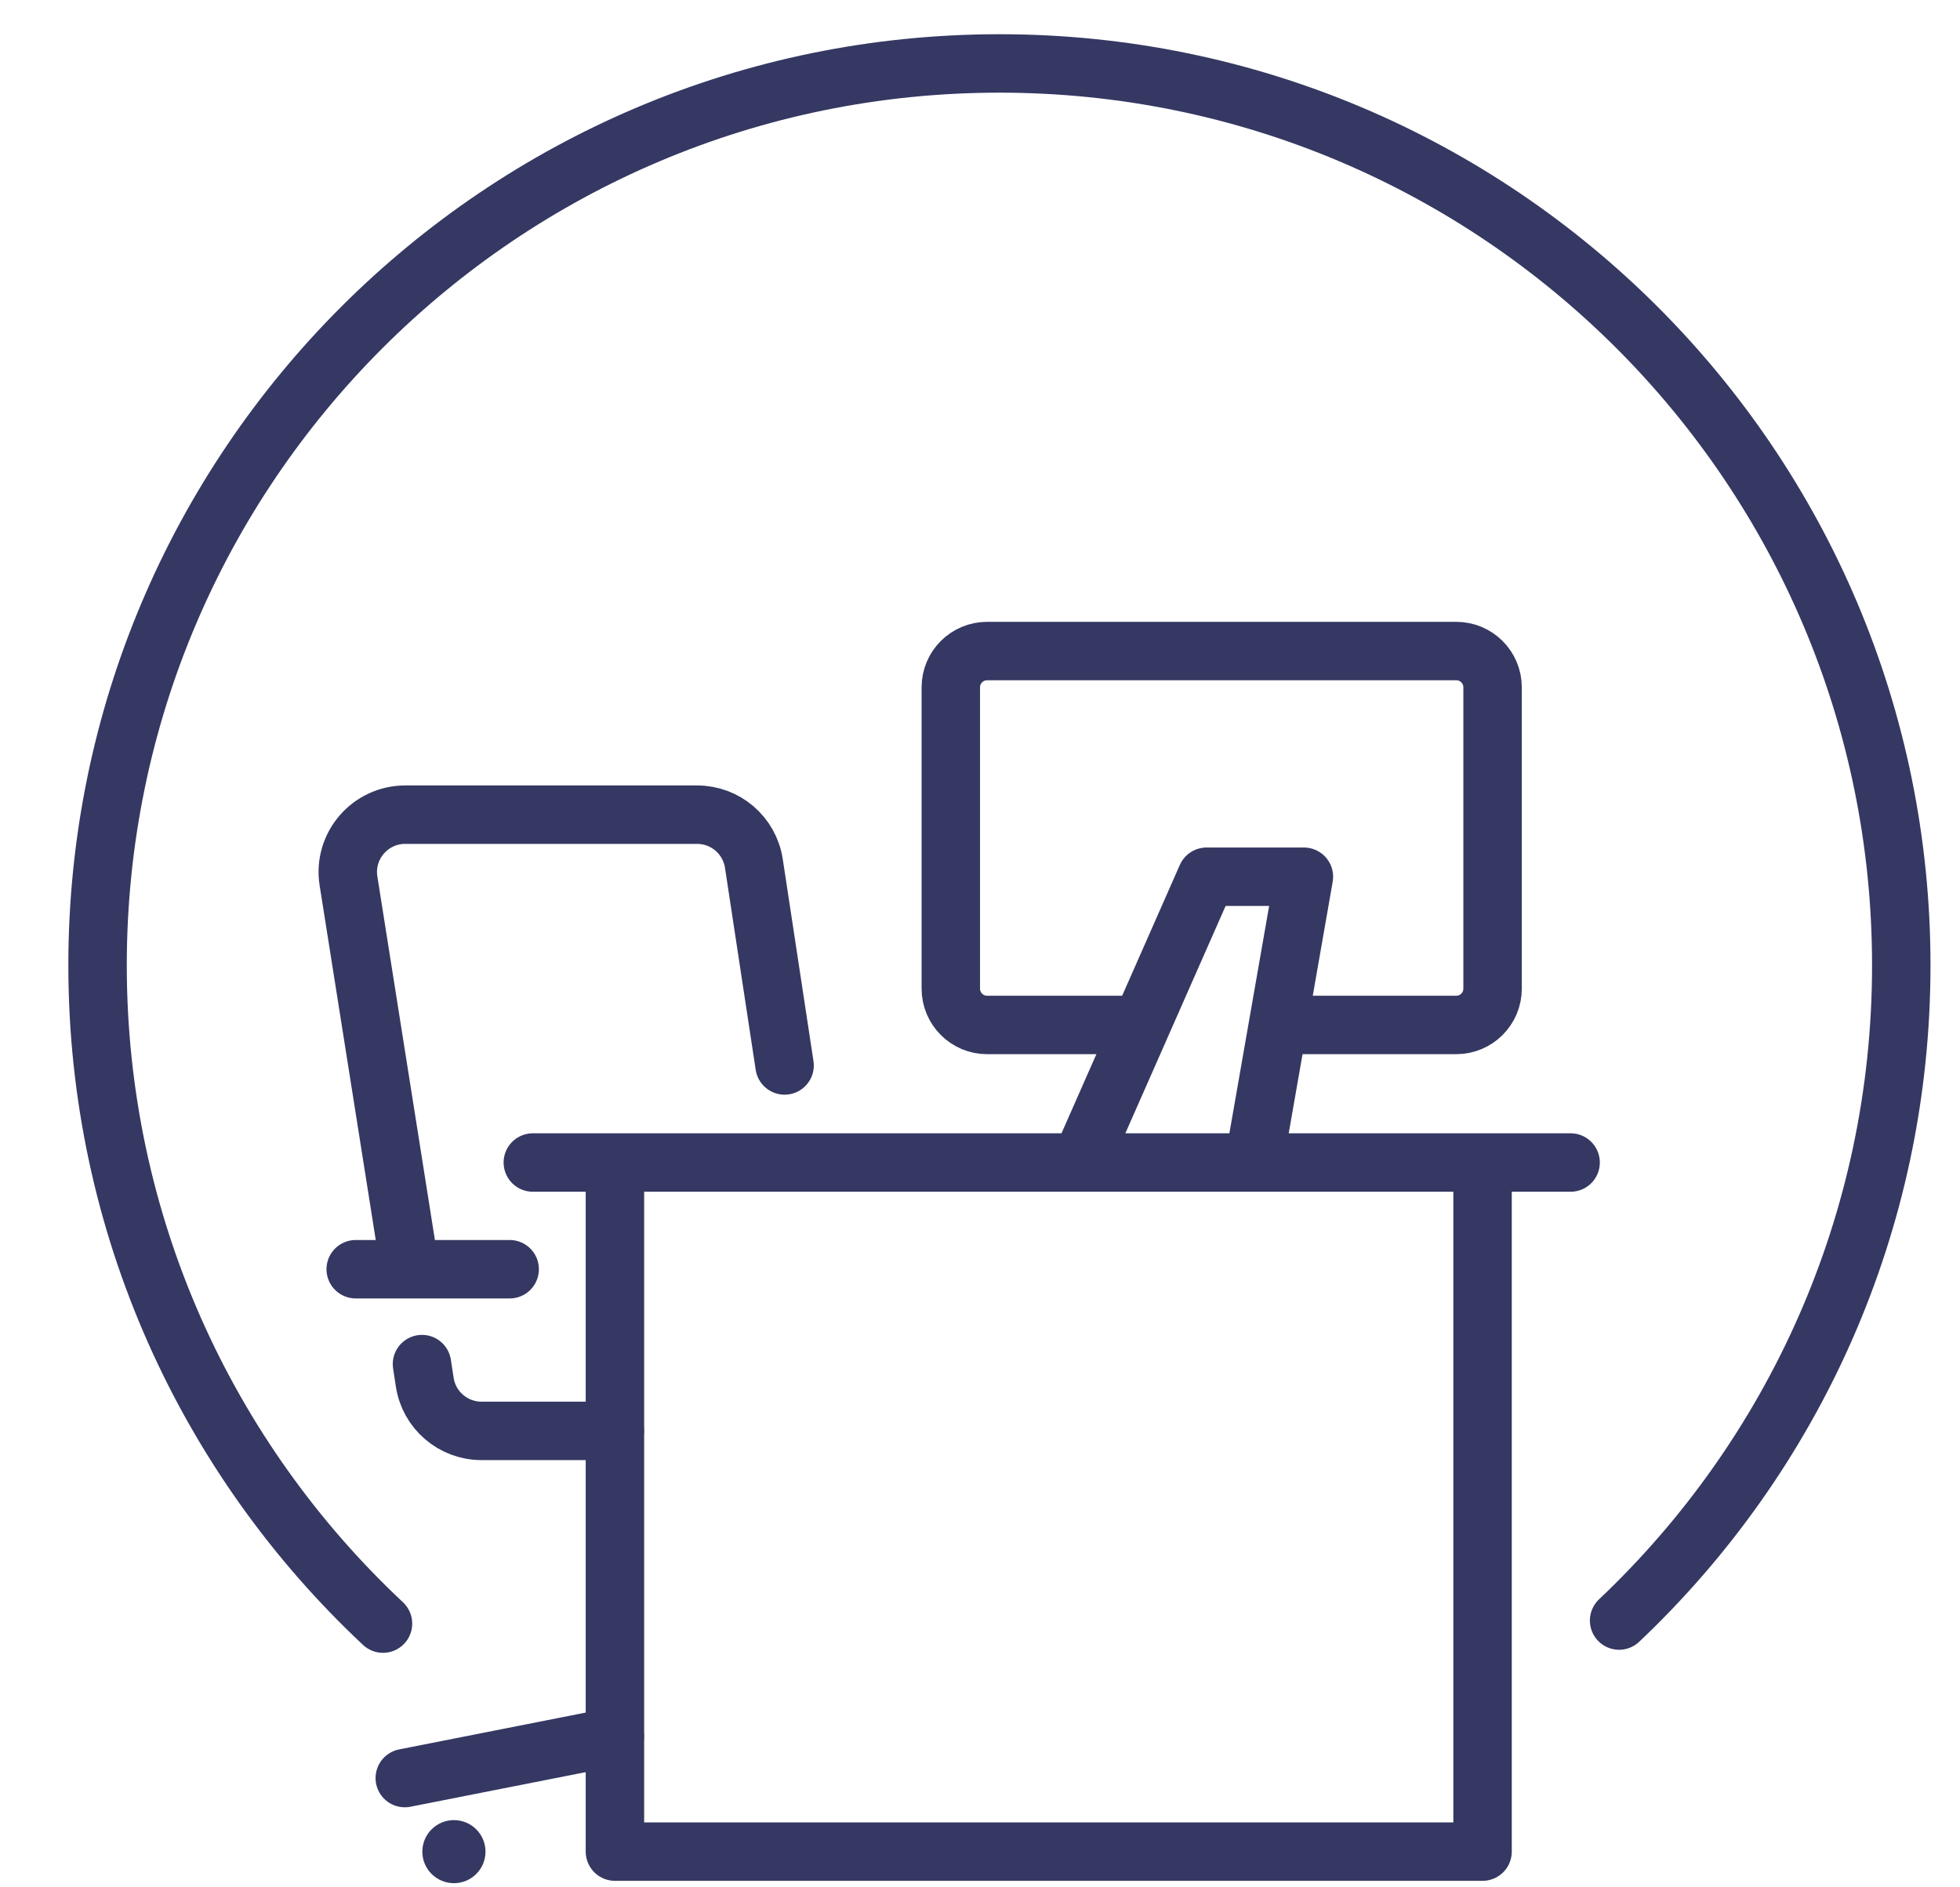
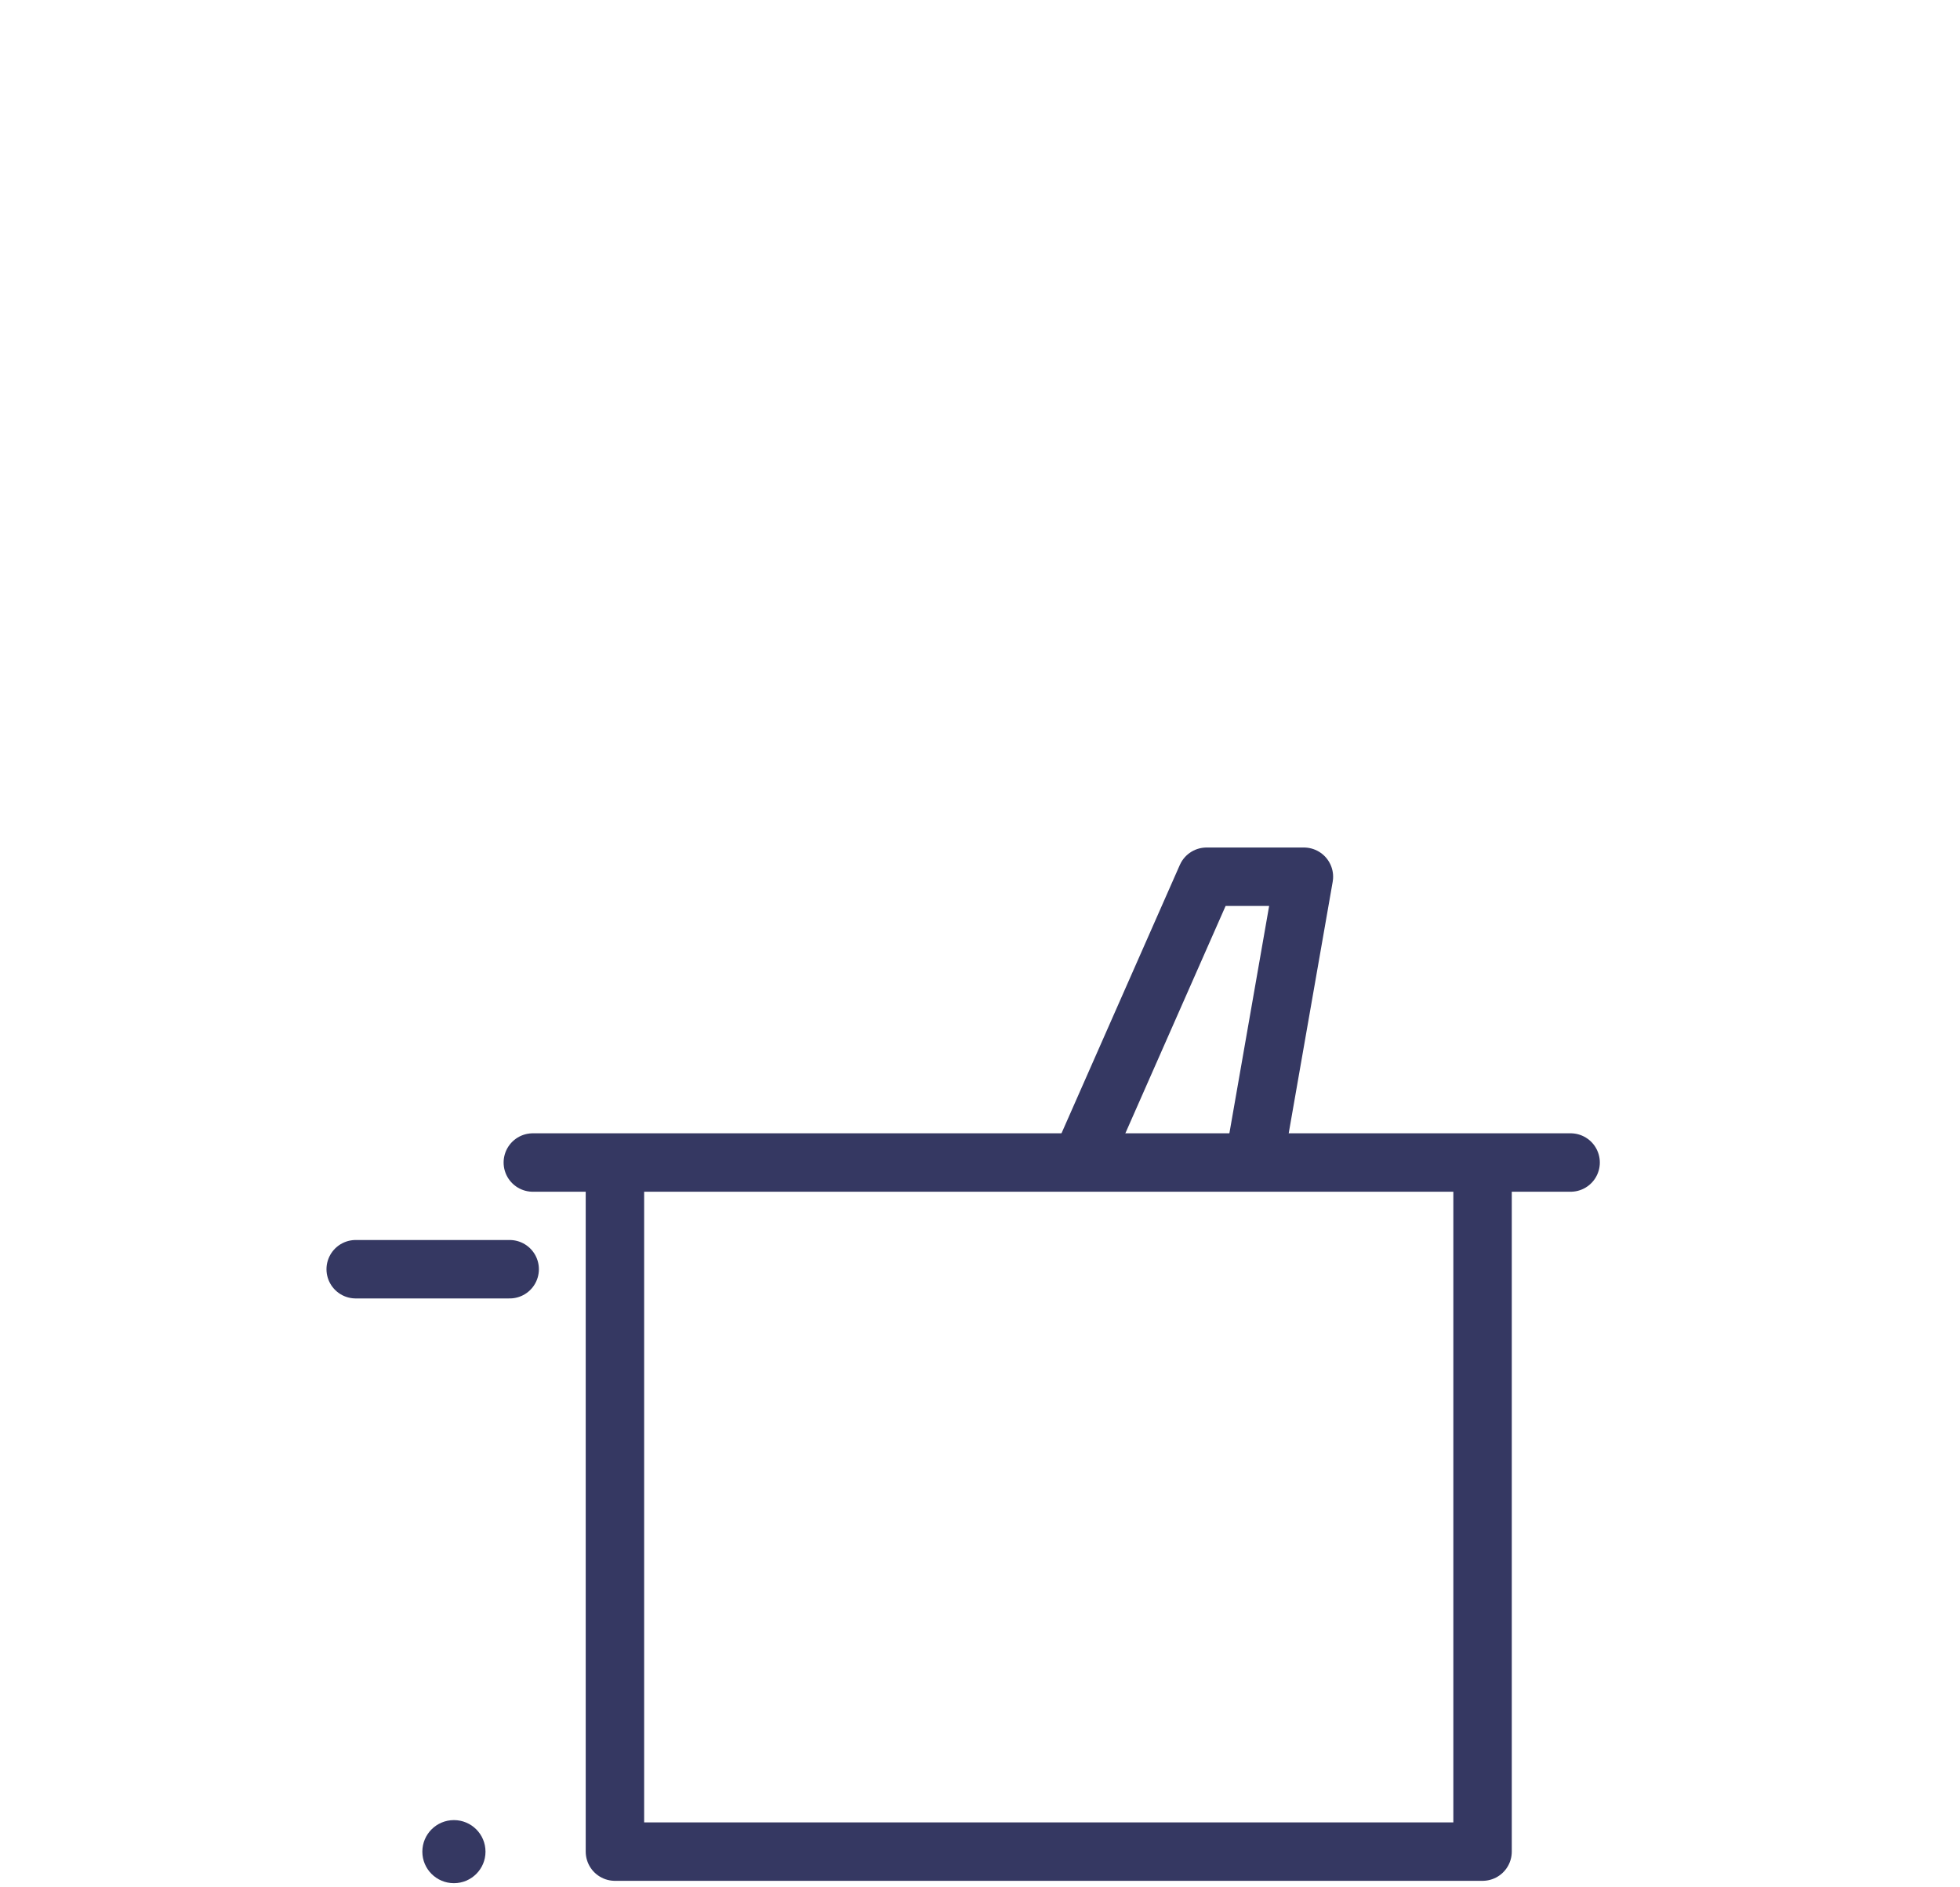
<svg xmlns="http://www.w3.org/2000/svg" width="27" height="26" viewBox="0 0 27 26" fill="none">
-   <path d="M5.276 22.367C2.856 20.1 1.344 16.876 1.344 13.298C1.344 6.437 6.906 0.874 13.768 0.874C20.629 0.874 26.191 6.437 26.191 13.298C26.191 16.854 24.698 20.06 22.304 22.325" stroke="#353862" stroke-width="0.805" stroke-miterlimit="10" stroke-linecap="round" stroke-linejoin="round" />
  <path d="M20.423 16.069V25.508H8.471V16.069" stroke="#353862" stroke-width="0.805" stroke-miterlimit="10" stroke-linecap="round" stroke-linejoin="round" />
-   <path d="M15.616 14.12H13.598C13.322 14.12 13.098 13.896 13.098 13.62V9.469C13.098 9.192 13.322 8.969 13.598 8.969H20.061C20.337 8.969 20.561 9.192 20.561 9.469V13.62C20.561 13.896 20.337 14.12 20.061 14.12H17.777" stroke="#353862" stroke-width="0.805" stroke-miterlimit="10" stroke-linecap="round" stroke-linejoin="round" />
  <path d="M14.934 15.904L16.621 12.078H17.962L17.293 15.904" stroke="#353862" stroke-width="0.805" stroke-miterlimit="10" stroke-linecap="round" stroke-linejoin="round" />
-   <path d="M5.637 17.42L4.8 12.132C4.727 11.654 5.098 11.223 5.582 11.223H9.603C9.994 11.223 10.326 11.508 10.385 11.895L10.808 14.678M8.469 19.712H6.632C6.242 19.712 5.909 19.426 5.851 19.04L5.813 18.792" stroke="#353862" stroke-width="0.805" stroke-miterlimit="10" stroke-linecap="round" stroke-linejoin="round" />
  <path d="M7.021 17.485H4.9" stroke="#353862" stroke-width="0.805" stroke-miterlimit="10" stroke-linecap="round" stroke-linejoin="round" />
  <path d="M21.636 16.015H7.34" stroke="#353862" stroke-width="0.805" stroke-miterlimit="10" stroke-linecap="round" stroke-linejoin="round" />
-   <path d="M5.576 24.495L8.469 23.924" stroke="#353862" stroke-width="0.805" stroke-miterlimit="10" stroke-linecap="round" stroke-linejoin="round" />
  <path d="M6.253 25.943C6.493 25.943 6.688 25.749 6.688 25.509C6.688 25.268 6.493 25.074 6.253 25.074C6.013 25.074 5.818 25.268 5.818 25.509C5.818 25.749 6.013 25.943 6.253 25.943Z" fill="#353862" />
</svg>